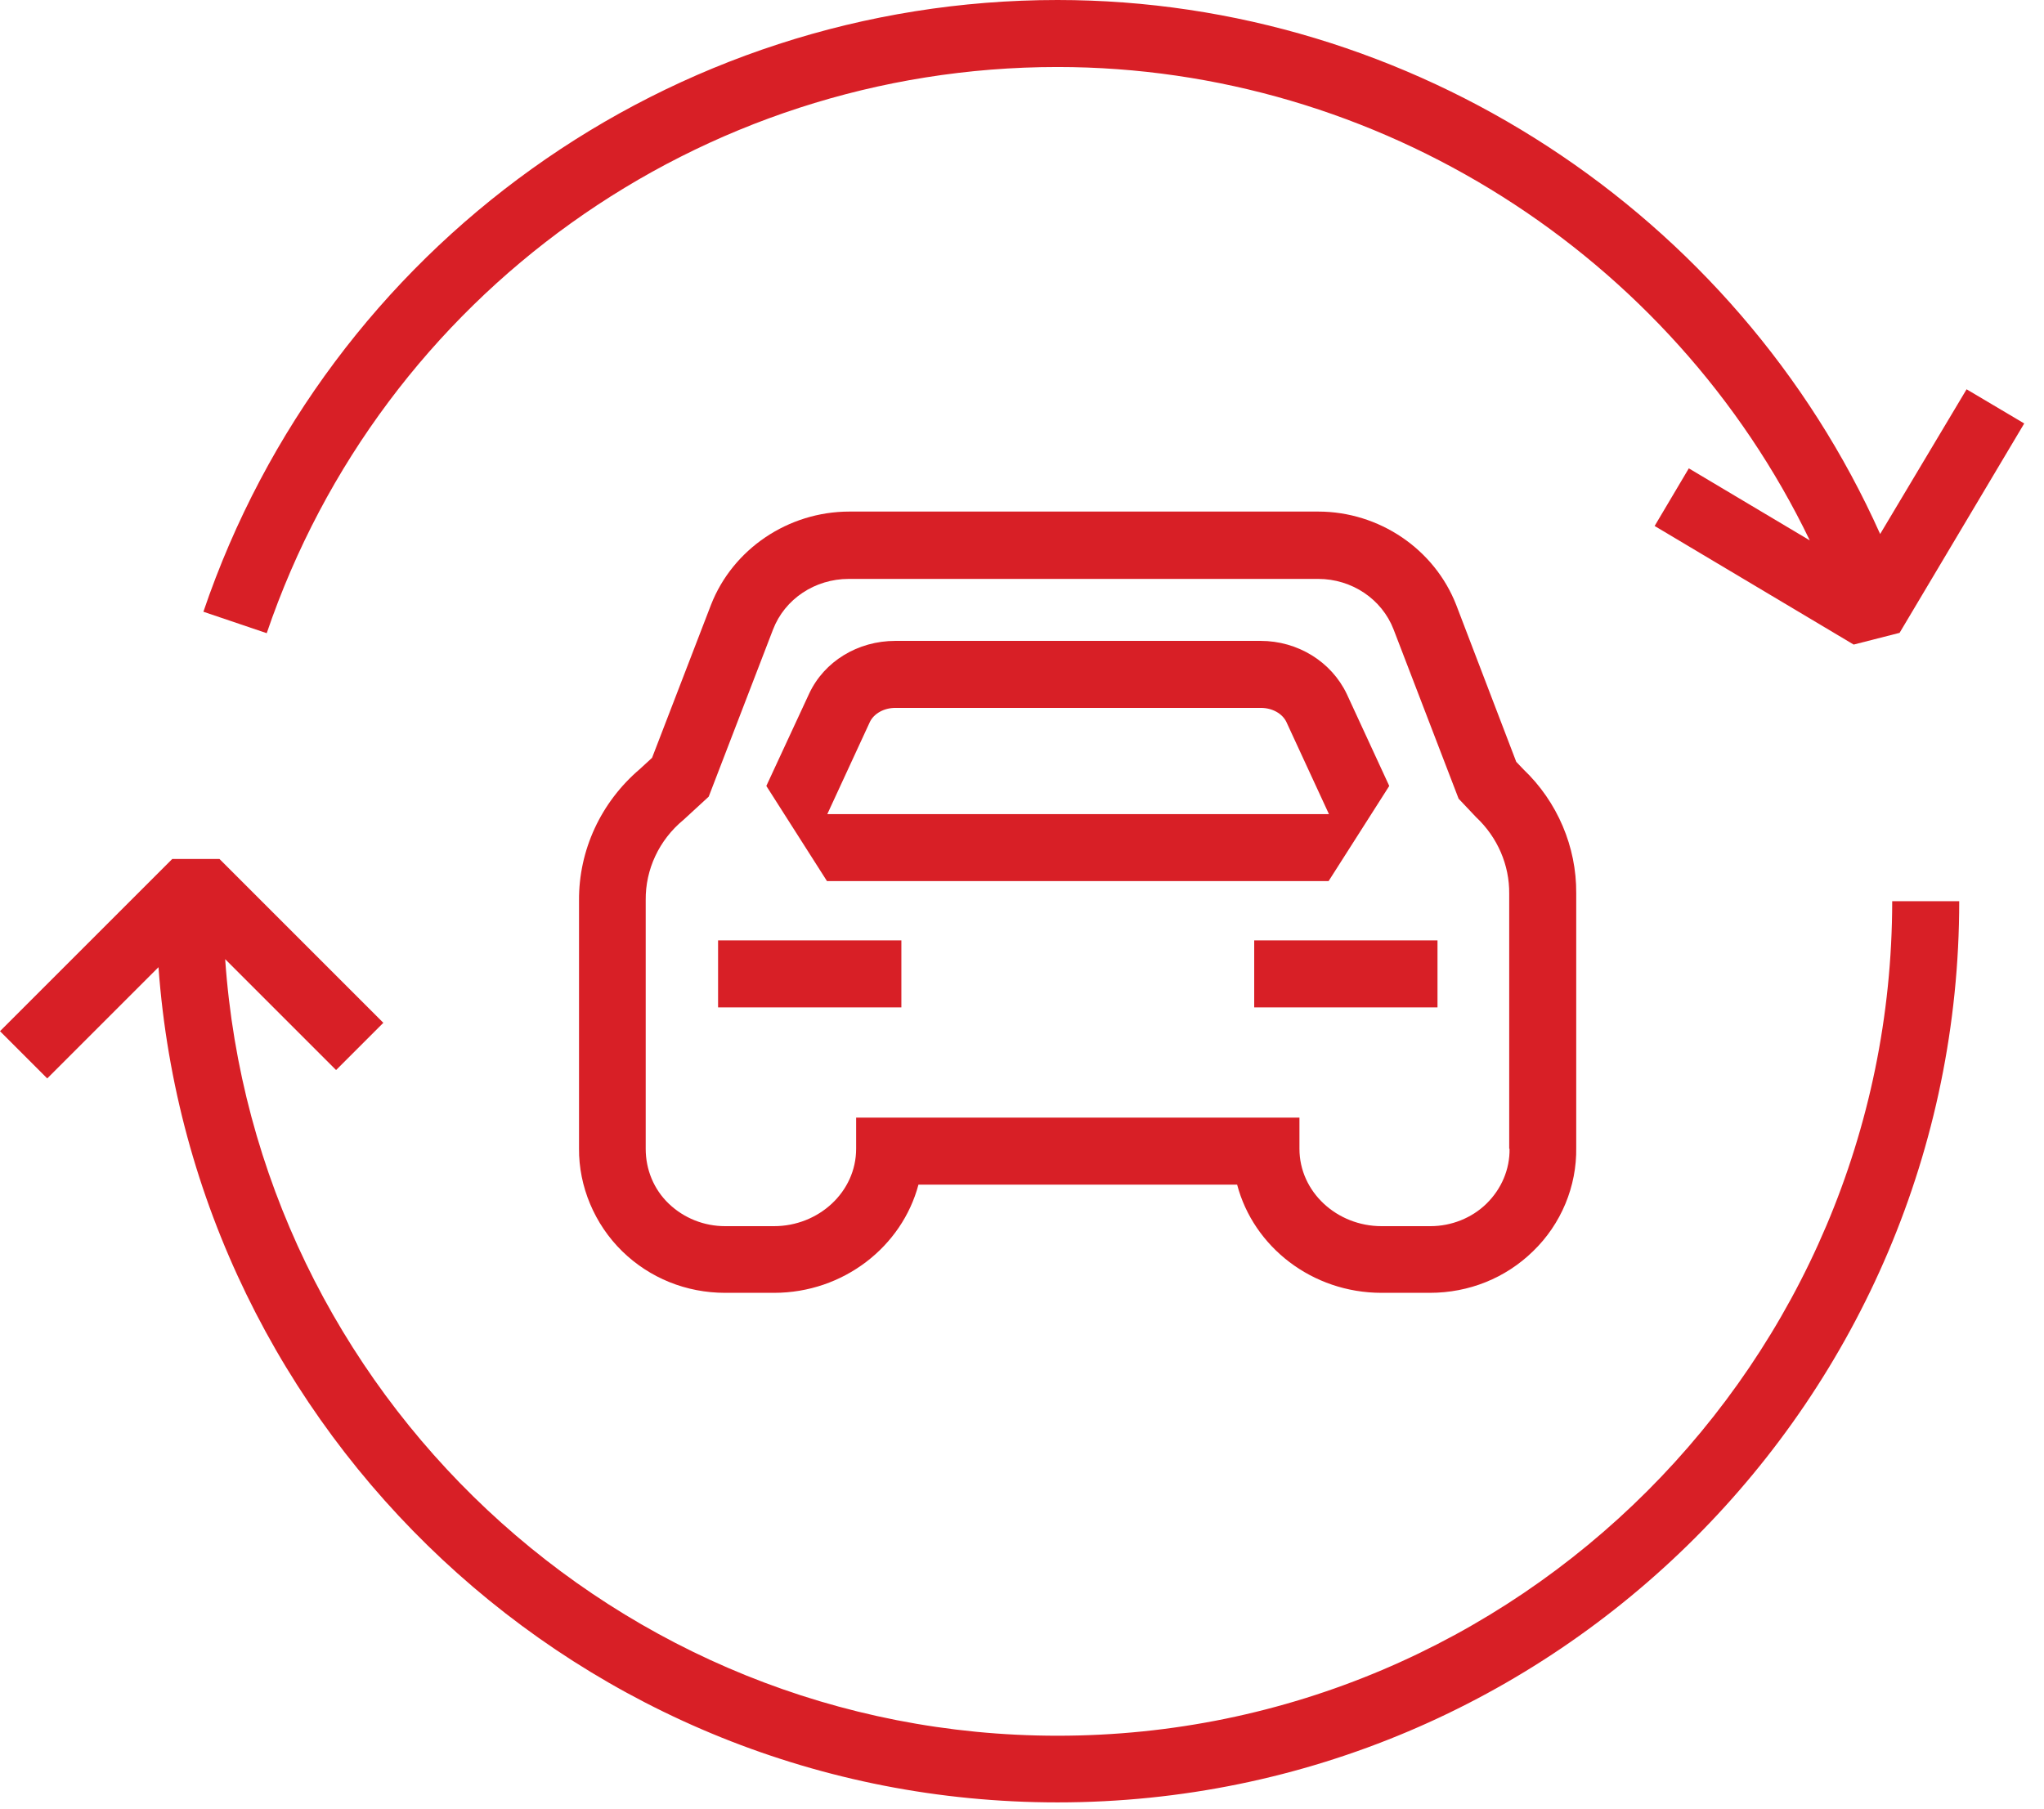
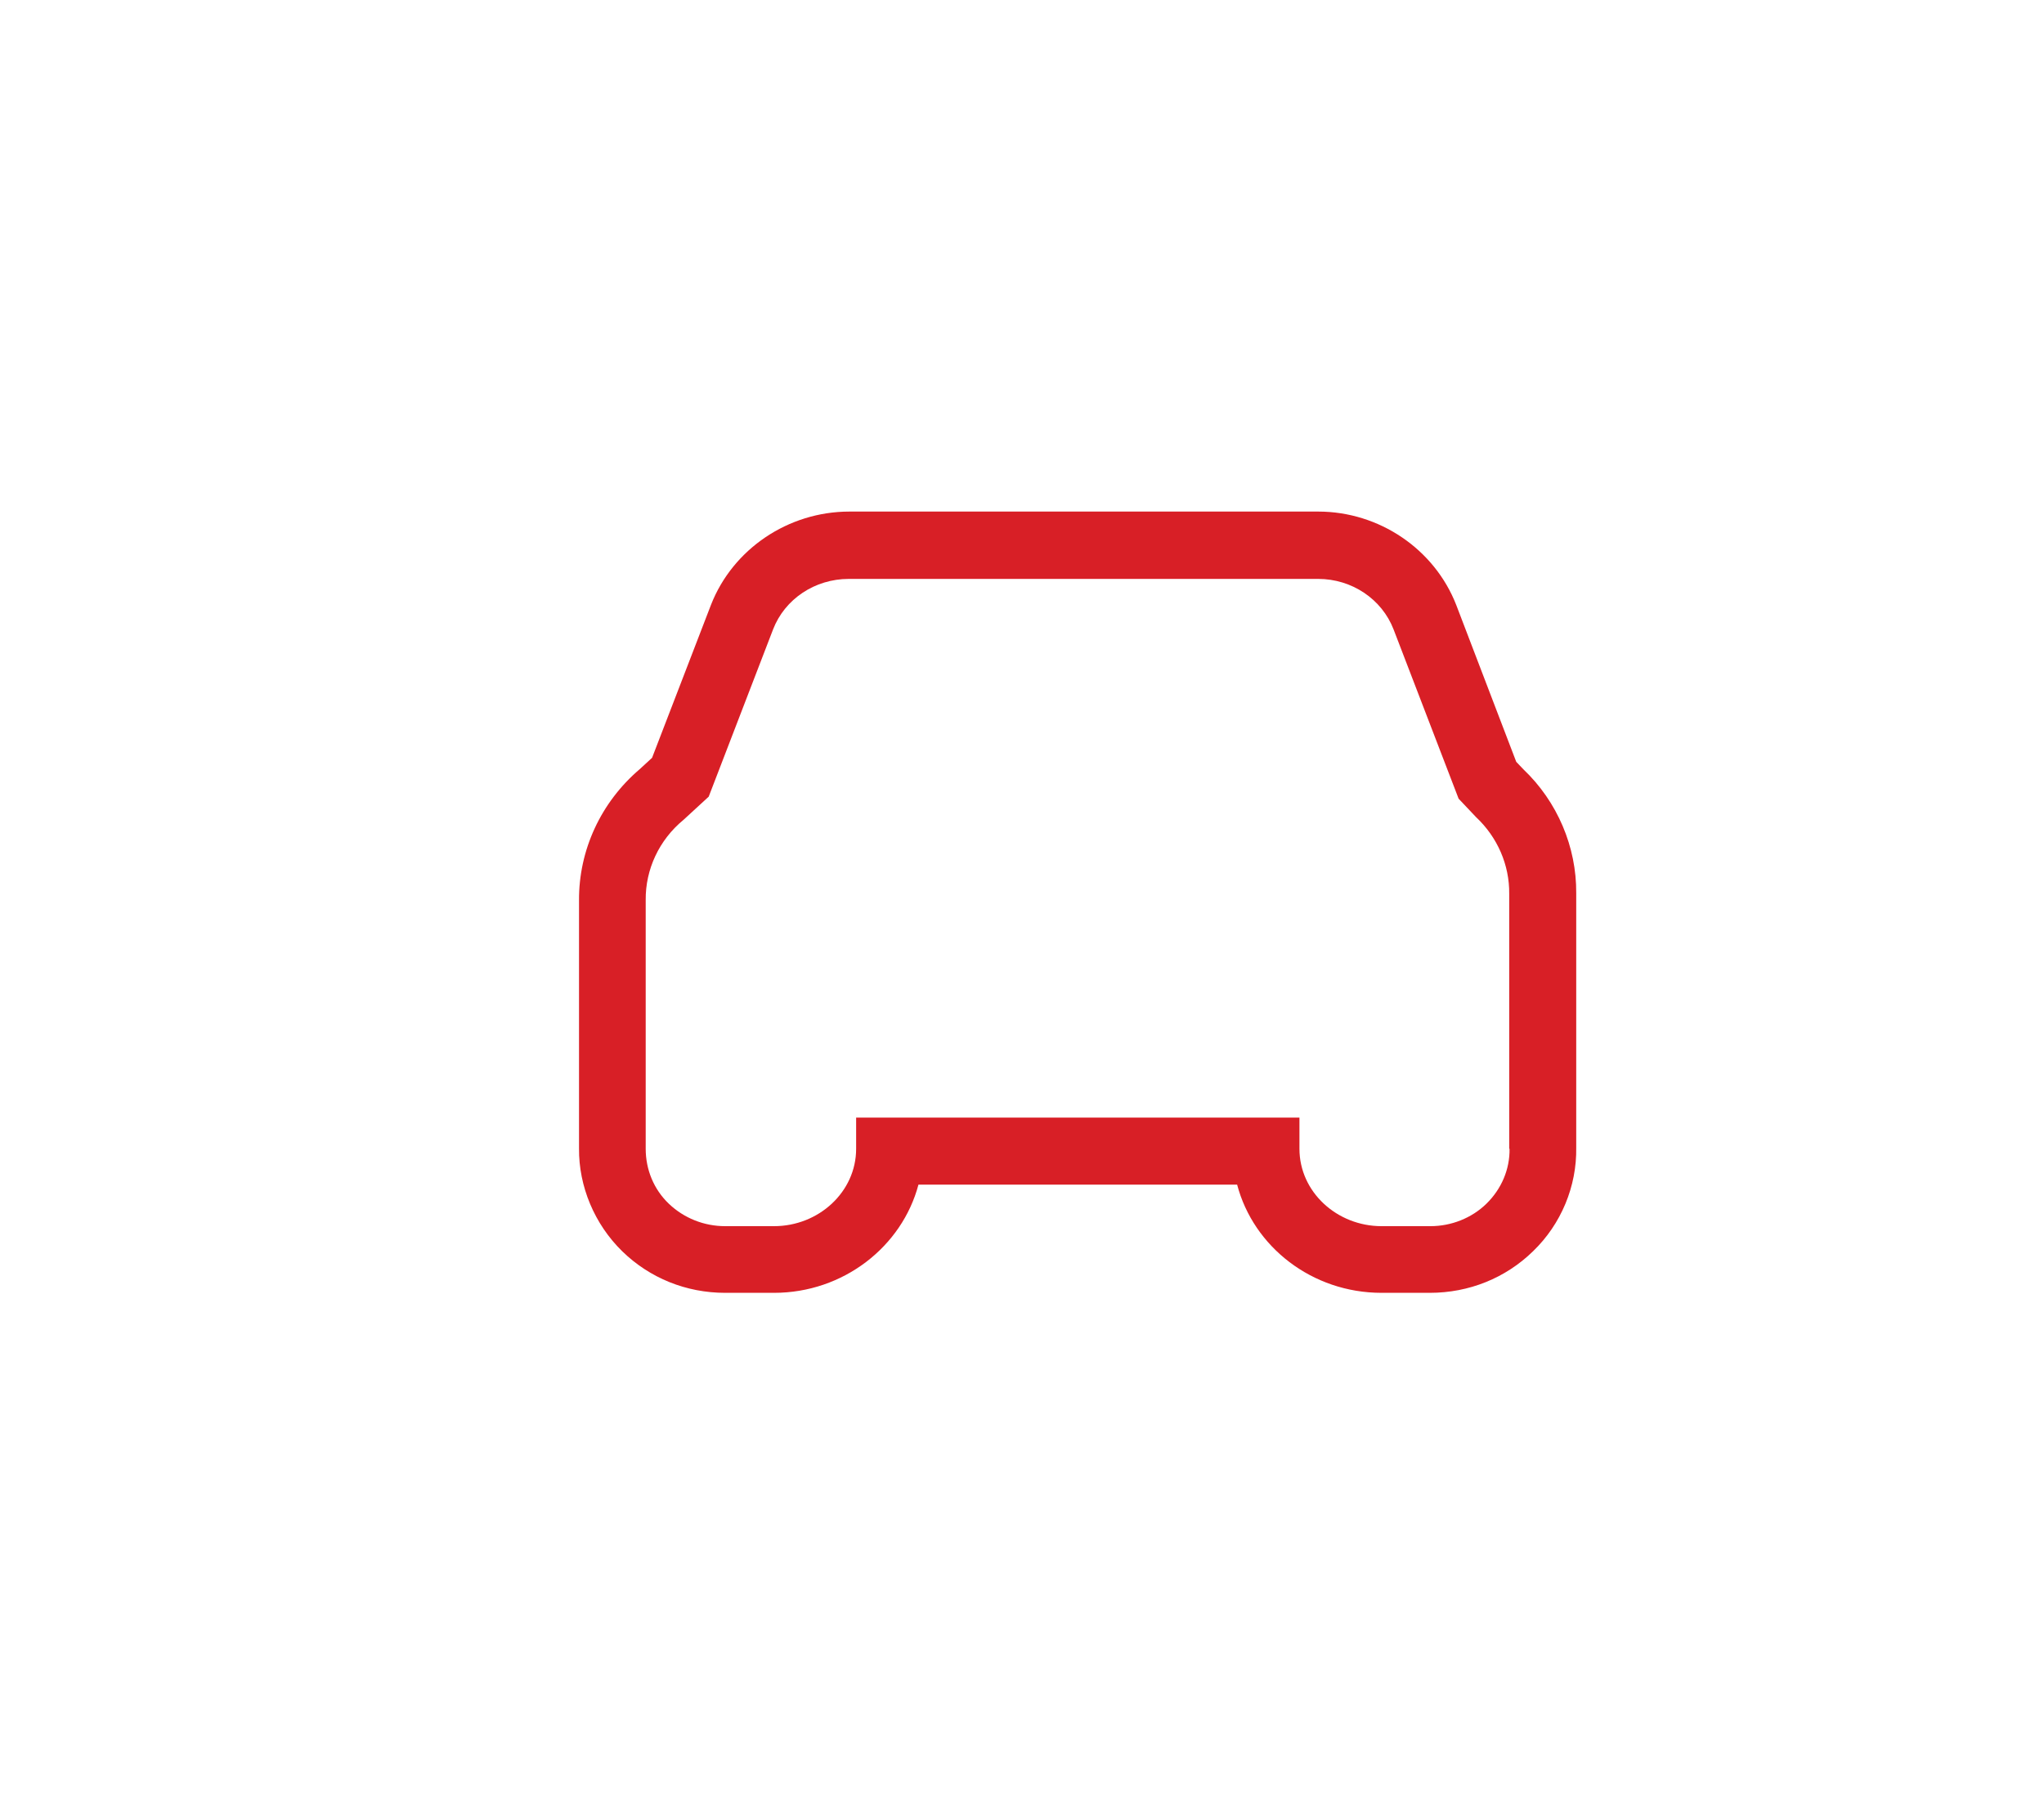
<svg xmlns="http://www.w3.org/2000/svg" width="61" height="54" viewBox="0 0 61 54" fill="none">
-   <path d="M31.56 2C41.13 2 49.9 7.6 54.01 16.13L50.4 13.98L49.38 15.7L55.32 19.24L56.69 18.89L60.41 12.64L58.69 11.62L56.11 15.94C51.82 6.35 42.14 0 31.56 0C20.02 0 9.78 7.34 6.07 18.26L7.96 18.9C11.4 8.79 20.88 2 31.56 2Z" fill="#D81F26" />
-   <path d="M31.56 51.81C18.41 51.81 7.61 41.56 6.72 28.63L10.03 31.94L11.44 30.53L6.55 25.64H5.14L0 30.78L1.41 32.19L4.73 28.87C5.74 42.79 17.38 53.8 31.56 53.8C46.4 53.8 58.47 41.73 58.47 26.9H56.47C56.46 40.64 45.29 51.81 31.56 51.81Z" fill="#D81F26" />
  <path d="M43.46 18.06C42.81 16.39 41.16 15.27 39.34 15.27H39.32H25.35C23.52 15.27 21.87 16.39 21.22 18.05L19.46 22.62L19.09 22.96C17.93 23.95 17.27 25.38 17.28 26.88V34.28C17.27 35.41 17.74 36.54 18.57 37.35C19.39 38.15 20.48 38.59 21.64 38.59H23.1C25.17 38.59 26.92 37.21 27.41 35.36H36.92C37.41 37.22 39.16 38.59 41.23 38.59H42.67C43.84 38.59 44.93 38.15 45.75 37.35C46.59 36.54 47.06 35.41 47.04 34.25V26.66C47.05 25.28 46.48 23.93 45.46 22.96L45.25 22.74L43.46 18.06ZM45.05 34.29C45.06 34.9 44.81 35.49 44.36 35.93C43.92 36.36 43.31 36.6 42.69 36.6C42.68 36.6 42.68 36.6 42.67 36.6H41.23C39.9 36.6 38.78 35.58 38.78 34.29V33.36H25.55V34.29C25.55 35.58 24.43 36.6 23.1 36.6H21.66C21.65 36.6 21.65 36.6 21.64 36.6C21.01 36.6 20.41 36.36 19.96 35.93C19.51 35.5 19.27 34.91 19.27 34.29V26.87C19.26 25.95 19.67 25.07 20.4 24.47L21.15 23.78L23.07 18.79C23.42 17.88 24.32 17.28 25.33 17.28H25.34H39.33H39.34C40.34 17.28 41.24 17.88 41.59 18.79L43.53 23.84L44.05 24.39C44.69 24.99 45.05 25.82 45.04 26.68V34.29H45.05Z" fill="#D81F26" />
-   <path d="M39.65 26.3L41.46 23.46L40.19 20.71C39.73 19.75 38.73 19.13 37.62 19.13H37.6H26.72C25.6 19.13 24.6 19.74 24.15 20.7L22.87 23.46L24.68 26.3H39.65ZM25.96 21.55C26.08 21.3 26.38 21.13 26.72 21.13C26.72 21.13 26.72 21.13 26.73 21.13H37.62C37.62 21.13 37.62 21.13 37.63 21.13C37.97 21.13 38.27 21.3 38.39 21.55L39.66 24.3H24.69L25.96 21.55Z" fill="#D81F26" />
-   <path d="M26.9 28.07H21.43V30.07H26.9V28.07Z" fill="#D81F26" />
-   <path d="M42.9 28.07H37.43V30.07H42.9V28.07Z" fill="#D81F26" />
</svg>